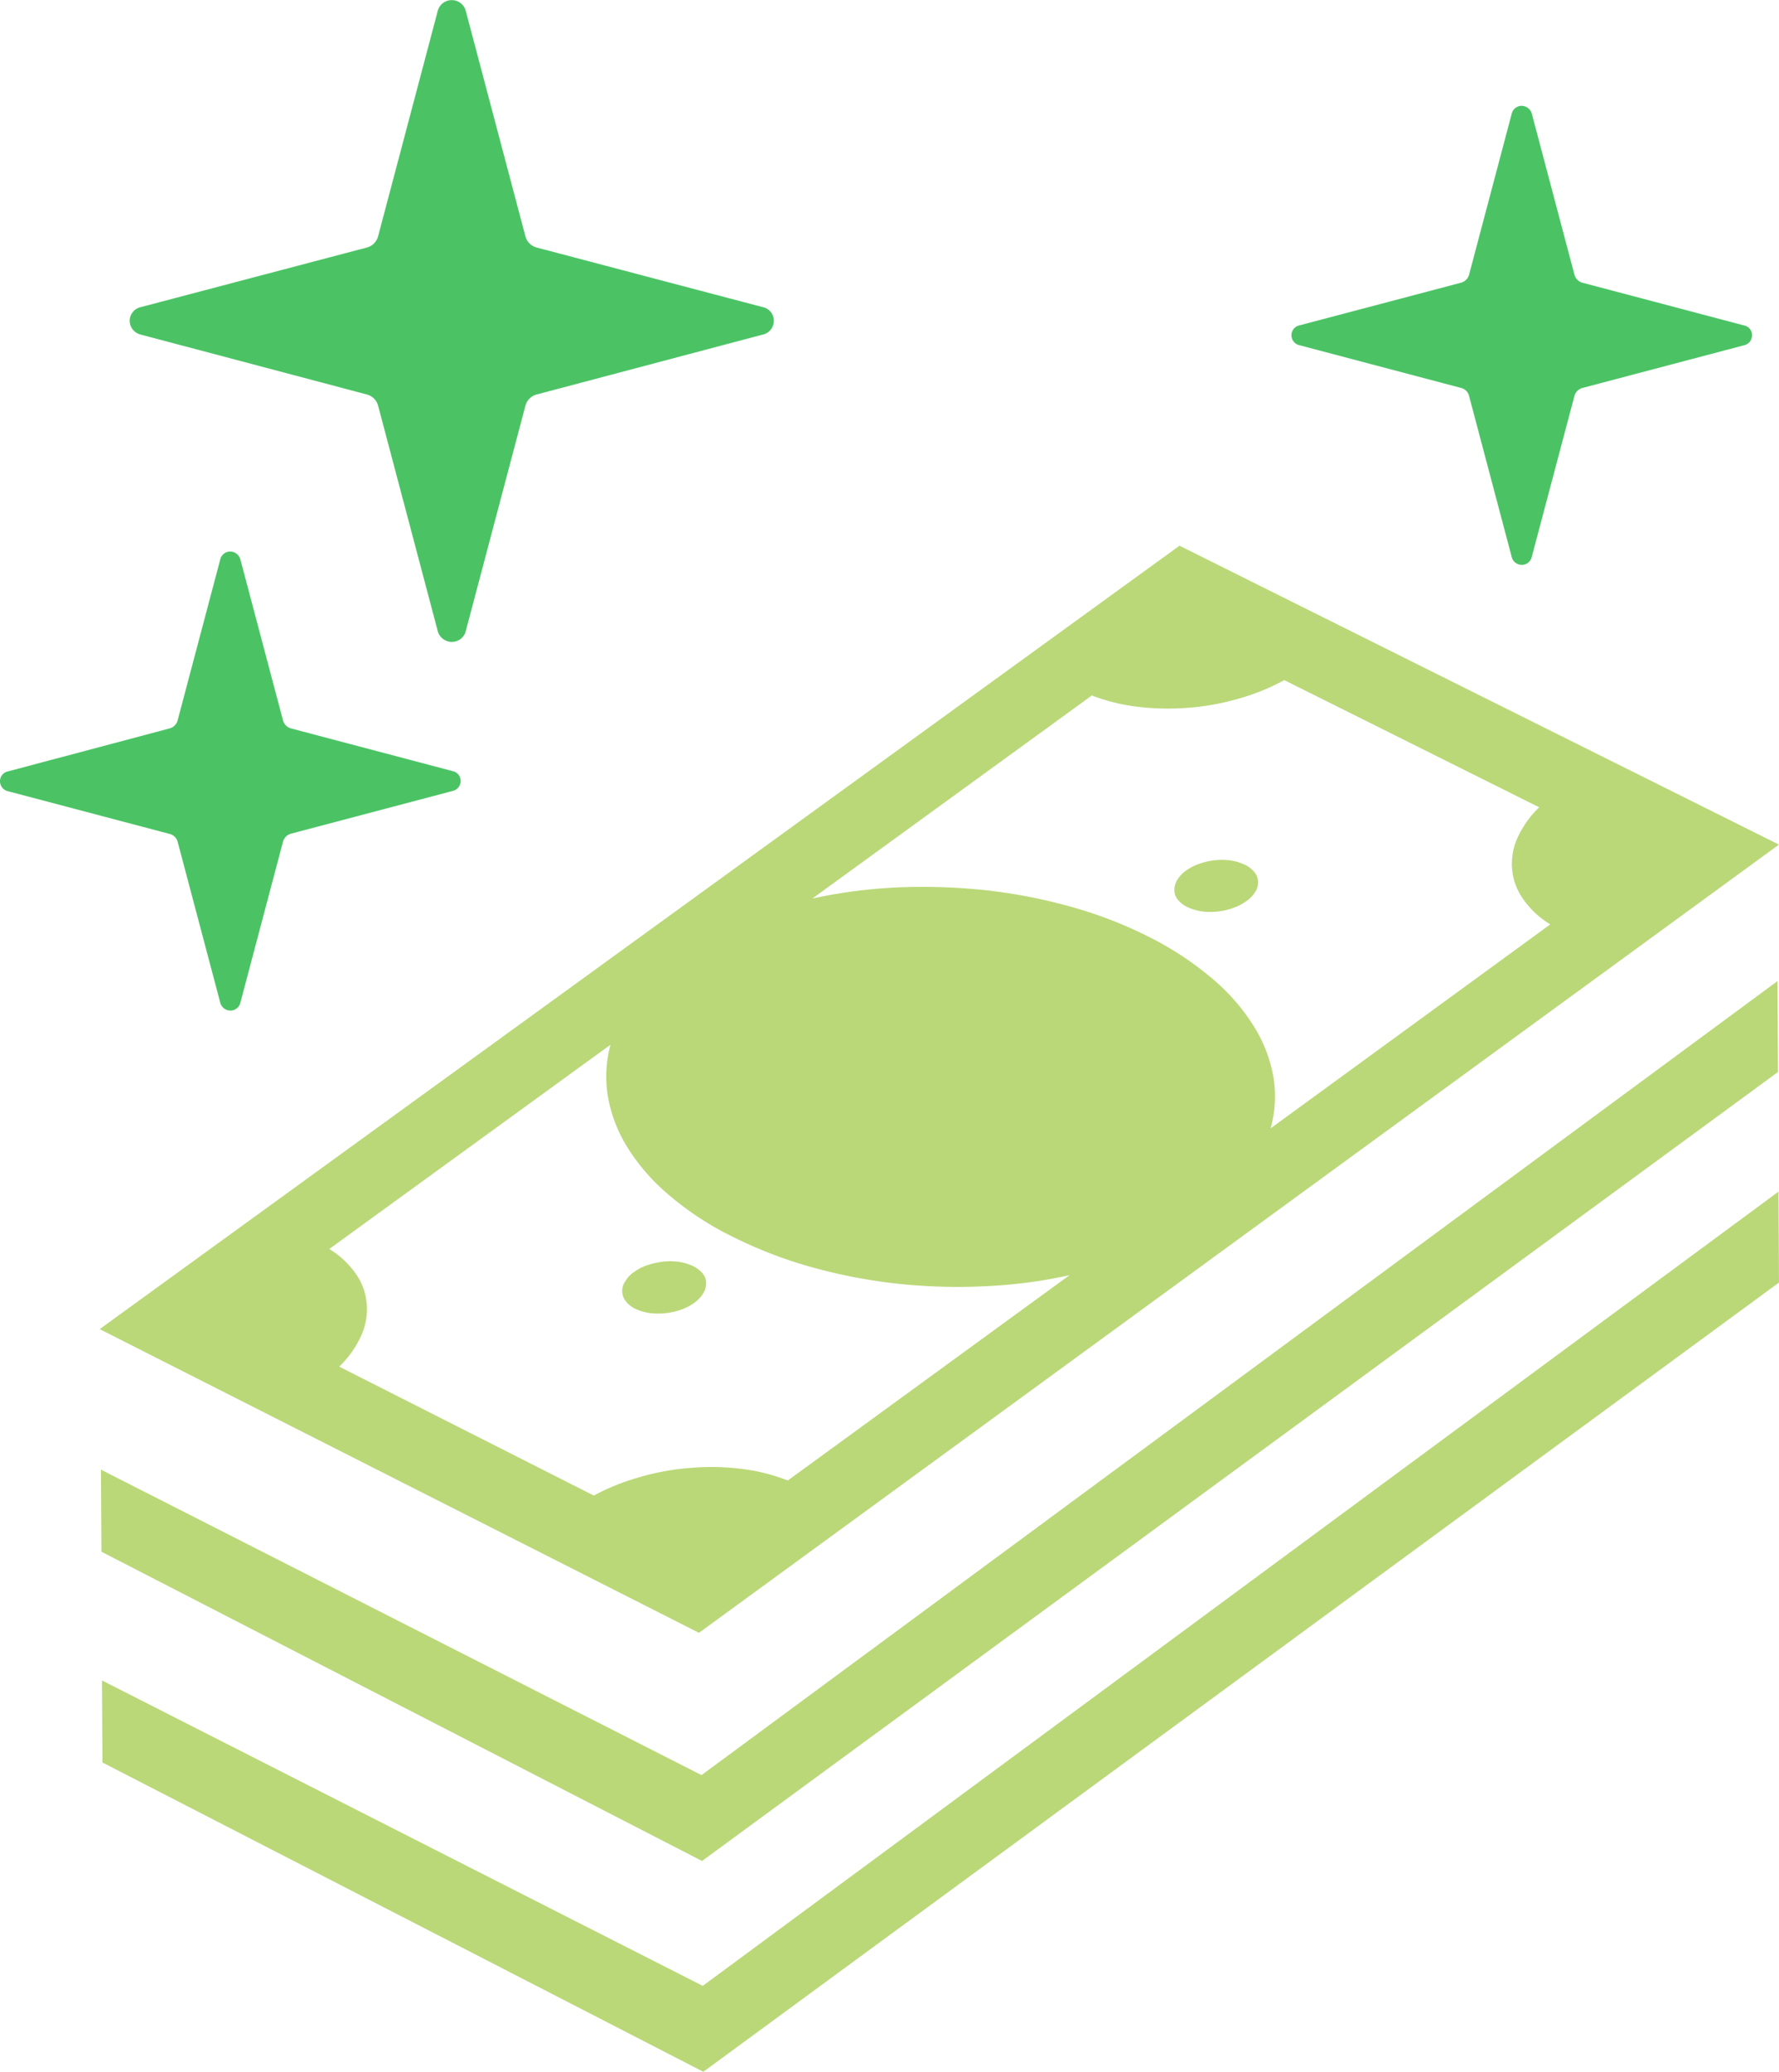
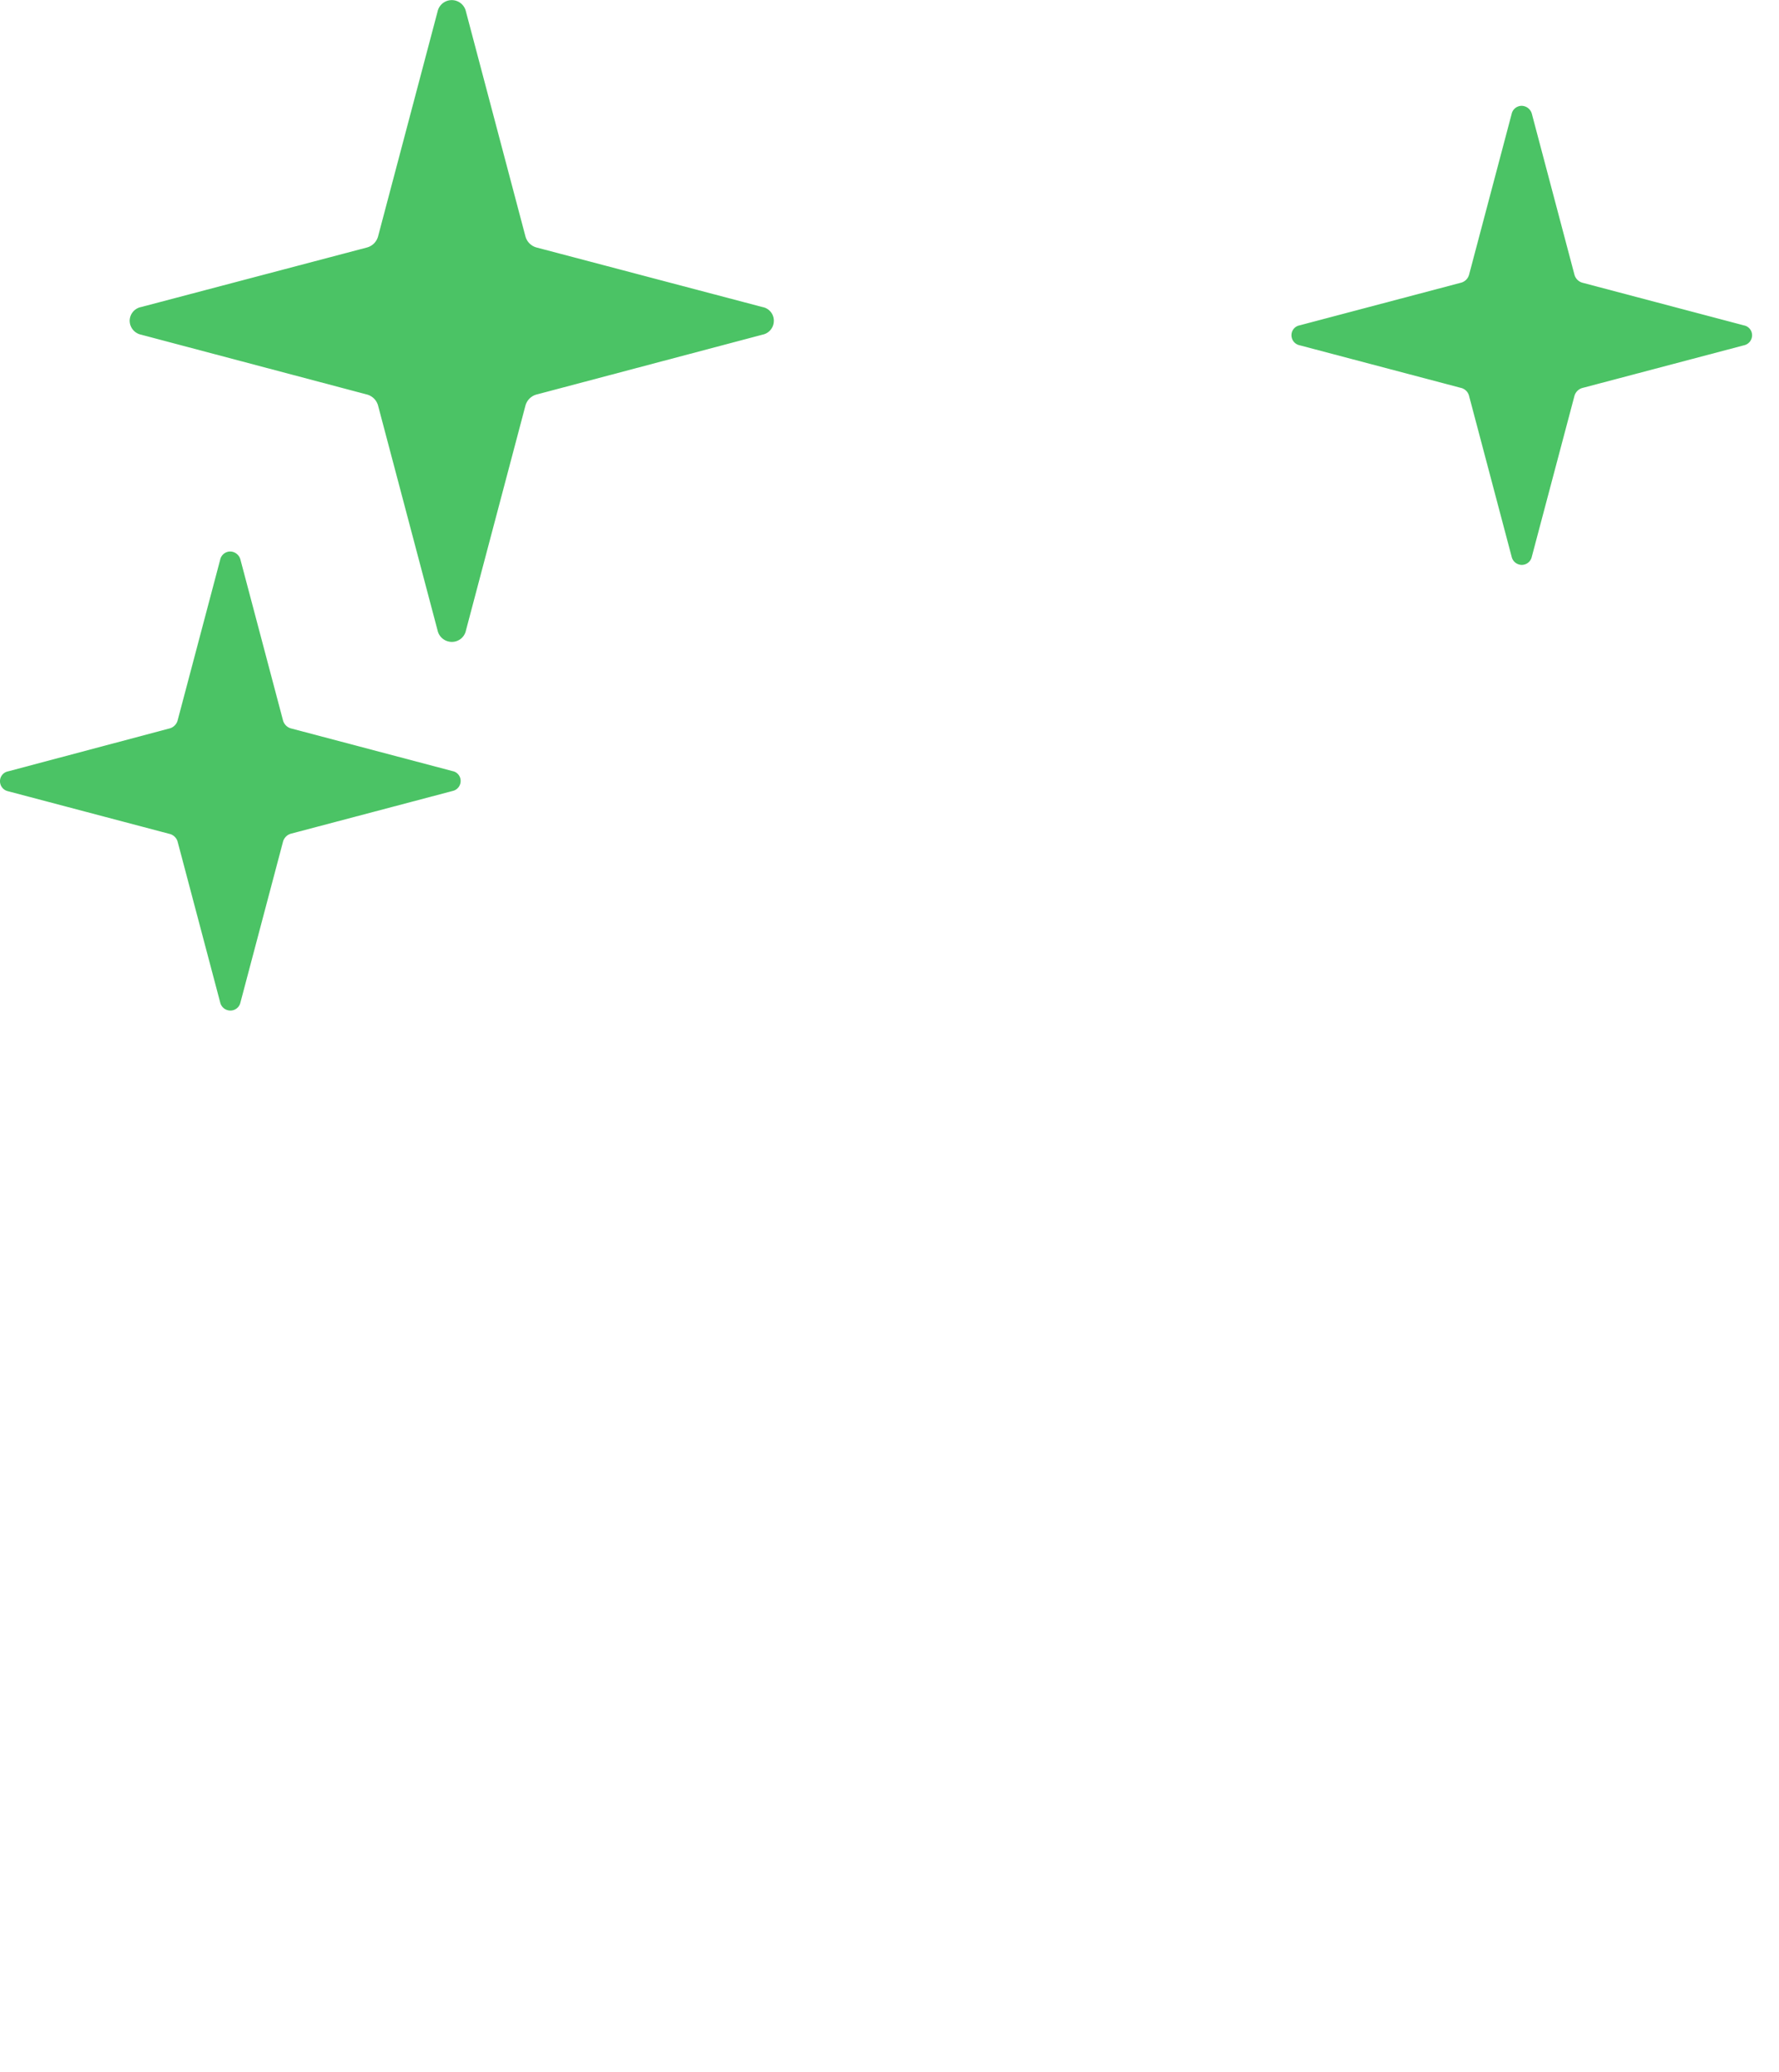
<svg xmlns="http://www.w3.org/2000/svg" width="128.836" height="150" viewBox="0 0 128.836 150">
  <g id="円の札束アイコン" transform="translate(-108.8 -50.2)">
    <path id="パス_300" data-name="パス 300" d="M119.017,74.431l16.314,4.321a1.144,1.144,0,0,1,.861.857l4.3,16.245a1.056,1.056,0,0,0,1.025.82,1.037,1.037,0,0,0,1.025-.82l4.3-16.245a1.144,1.144,0,0,1,.861-.857l16.314-4.321a1.019,1.019,0,0,0,.824-1,1,1,0,0,0-.824-1l-16.314-4.3a1.144,1.144,0,0,1-.861-.857l-4.3-16.245a1.051,1.051,0,0,0-2.051,0l-4.3,16.245a1.144,1.144,0,0,1-.861.857l-16.314,4.3a1.019,1.019,0,0,0-.824,1A1.037,1.037,0,0,0,119.017,74.431Zm2.655,36.739,3.076,11.614a.759.759,0,0,0,.732.583.744.744,0,0,0,.732-.583l3.076-11.614a.829.829,0,0,1,.623-.62l11.663-3.081a.742.742,0,0,0,.586-.729.723.723,0,0,0-.586-.711l-11.663-3.081a.829.829,0,0,1-.623-.62l-3.076-11.614a.78.78,0,0,0-.732-.583.744.744,0,0,0-.732.583l-3.076,11.614a.829.829,0,0,1-.623.62l-11.663,3.1a.723.723,0,0,0-.586.711.742.742,0,0,0,.586.729l11.663,3.081A.807.807,0,0,1,121.672,111.171ZM215.2,78.9l3.076,11.614A.759.759,0,0,0,219,91.1a.744.744,0,0,0,.732-.583L222.813,78.9a.829.829,0,0,1,.622-.62L235.1,75.2a.742.742,0,0,0,.586-.729.723.723,0,0,0-.586-.711l-11.663-3.081a.829.829,0,0,1-.622-.62l-3.076-11.614a.78.78,0,0,0-.732-.583.744.744,0,0,0-.732.583L215.2,70.056a.829.829,0,0,1-.623.62l-11.663,3.081a.723.723,0,0,0-.586.711.742.742,0,0,0,.586.729l11.663,3.081A.8.8,0,0,1,215.2,78.9Z" transform="translate(0)" fill="#1fb43f" opacity="0.8" />
-     <path id="パス_301" data-name="パス 301" d="M269.905,295.025l.037,6.582L192.021,358.73l-43.493-22.39-.037-5.944,43.493,22.116Zm.073,15.243.037,6.582-77.9,57.142L148.6,351.6l-.037-5.944,43.511,22.116Zm-42.925-23.229a3.621,3.621,0,0,1,.989-.511,4.874,4.874,0,0,1,1.135-.255,4.717,4.717,0,0,1,1.135.018,3.727,3.727,0,0,1,1.025.31,1.972,1.972,0,0,1,.7.547,1.186,1.186,0,0,1,.256.675,1.263,1.263,0,0,1-.2.729,2.215,2.215,0,0,1-.641.675,3.623,3.623,0,0,1-.989.51,4.873,4.873,0,0,1-1.135.255,4.7,4.7,0,0,1-1.135-.018,3.727,3.727,0,0,1-1.026-.31,1.972,1.972,0,0,1-.7-.547,1.049,1.049,0,0,1-.238-.675,1.376,1.376,0,0,1,.2-.729A2.139,2.139,0,0,1,227.054,287.039ZM187.077,316.1a3.624,3.624,0,0,1,.989-.511,6.019,6.019,0,0,1,1.135-.255,4.864,4.864,0,0,1,1.154.018,3.725,3.725,0,0,1,1.026.31,2.2,2.2,0,0,1,.7.547,1.085,1.085,0,0,1,.238.675,1.376,1.376,0,0,1-.2.729,2.487,2.487,0,0,1-.641.693,3.623,3.623,0,0,1-.989.511,4.9,4.9,0,0,1-2.289.237,3.726,3.726,0,0,1-1.026-.31,1.9,1.9,0,0,1-.678-.547,1.188,1.188,0,0,1-.055-1.4A2.055,2.055,0,0,1,187.077,316.1ZM226.6,263.5l-78.2,56.722,43.4,21.989,78.214-57.069Zm-28.367,67.68a13.881,13.881,0,0,0-3.351-.839,17.5,17.5,0,0,0-3.663-.073,17.729,17.729,0,0,0-3.663.656,16.048,16.048,0,0,0-3.37,1.349l-18.441-9.335a7.26,7.26,0,0,0,1.593-2.243,4.676,4.676,0,0,0,.4-2.3,4.382,4.382,0,0,0-.769-2.152,6.45,6.45,0,0,0-1.941-1.823l20.364-14.787a8.749,8.749,0,0,0-.183,3.774,10.4,10.4,0,0,0,1.447,3.719,14.648,14.648,0,0,0,3.04,3.446,21.936,21.936,0,0,0,4.6,2.99,31.924,31.924,0,0,0,5.714,2.188,38.662,38.662,0,0,0,6.19,1.185,40.716,40.716,0,0,0,6.318.182,35.519,35.519,0,0,0,6.116-.8ZM233.39,301.9a10.367,10.367,0,0,0-1.465-3.7,14.747,14.747,0,0,0-3.058-3.446,22.94,22.94,0,0,0-4.6-2.99,30.872,30.872,0,0,0-5.7-2.17,38.411,38.411,0,0,0-6.171-1.167,42.87,42.87,0,0,0-6.3-.182,36.7,36.7,0,0,0-6.08.8l20.236-14.7a13.932,13.932,0,0,0,3.333.82,18.462,18.462,0,0,0,3.626.073,17.784,17.784,0,0,0,3.644-.656,15.737,15.737,0,0,0,3.333-1.349l18.459,9.208a7.215,7.215,0,0,0-1.575,2.224,4.587,4.587,0,0,0-.385,2.279,4.44,4.44,0,0,0,.806,2.151,6.527,6.527,0,0,0,1.959,1.823l-20.254,14.769A8.581,8.581,0,0,0,233.39,301.9Z" transform="translate(-32.38 -173.791)" fill="#a9ce56" opacity="0.8" />
  </g>
</svg>